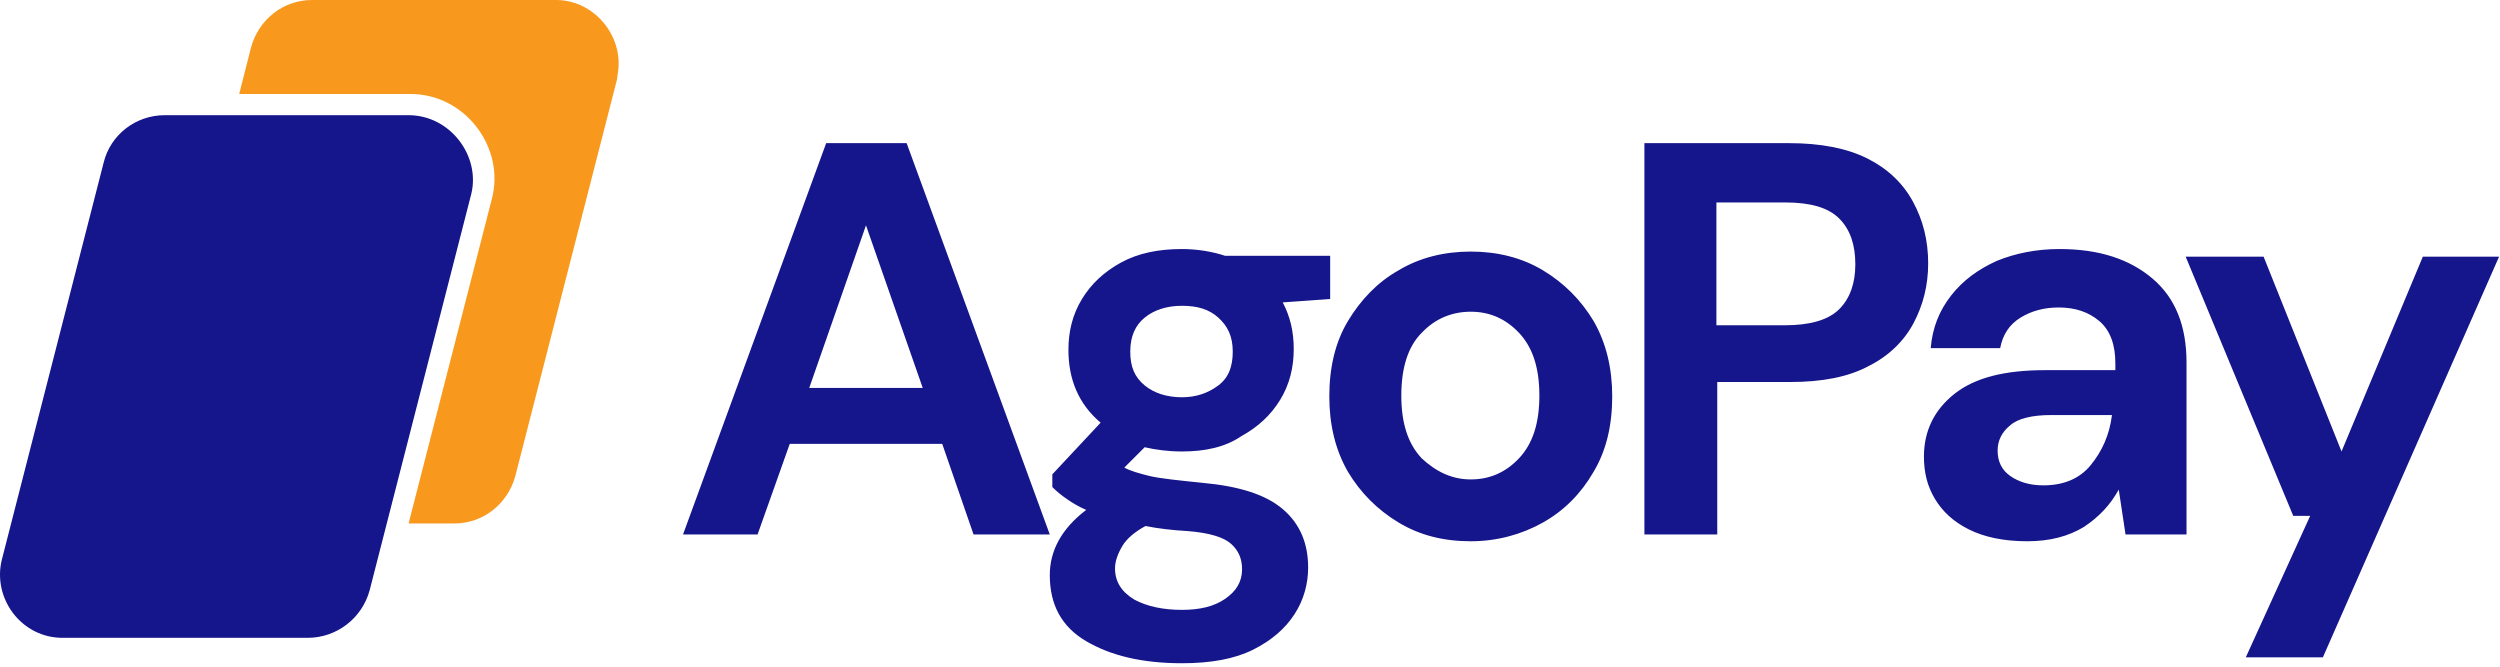
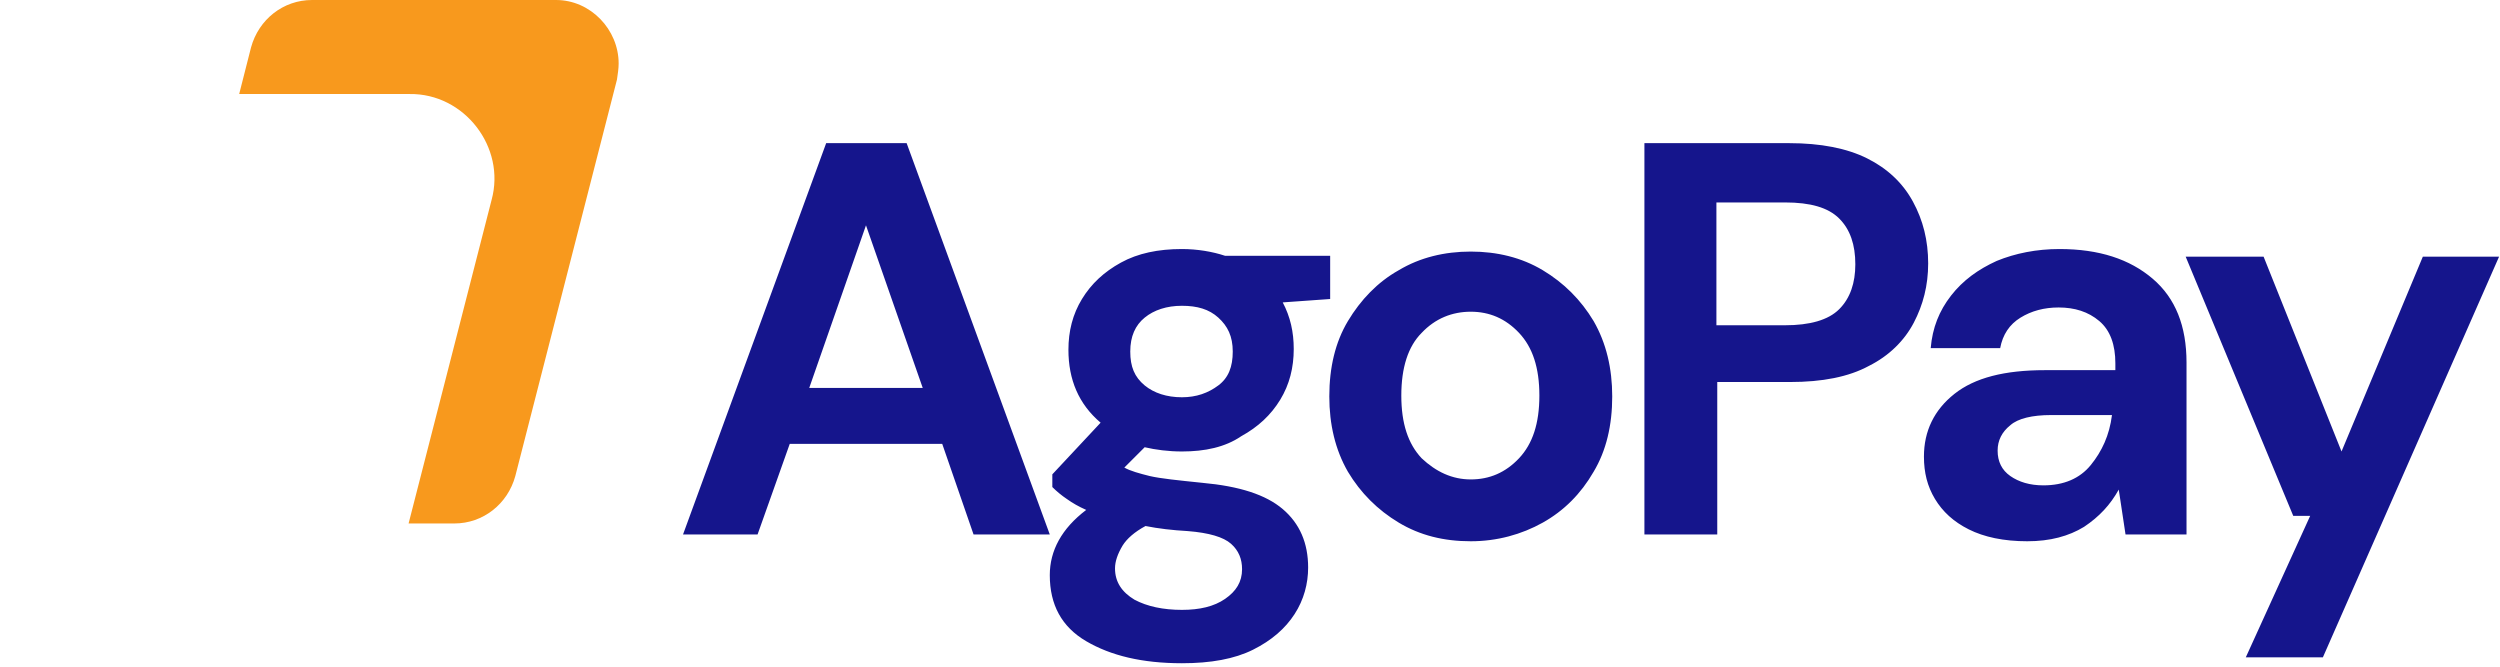
<svg xmlns="http://www.w3.org/2000/svg" width="461" height="123" viewBox="0 0 461 123" fill="none">
  <path d="M114.079 11.715C114.079 12.652 113.923 13.589 113.767 14.682L95.024 87.781C93.618 92.936 89.088 96.528 83.778 96.528H75.343L90.65 36.862C93.306 27.178 85.652 17.181 75.499 17.338H44.105L46.291 8.747C47.697 3.592 52.227 0 57.537 0H102.521C108.925 0 114.079 5.467 114.079 11.715Z" fill="#F8991D" />
-   <path d="M75.343 21.241H30.359C25.049 21.241 20.363 24.834 19.113 29.988L0.37 103.087C-1.504 110.272 3.963 117.769 11.772 117.613H56.756C62.067 117.613 66.753 114.021 68.158 108.866L86.902 35.767C88.62 28.738 82.997 21.241 75.343 21.241Z" fill="#15158C" />
  <path d="M125.949 98.559L152.346 26.398H167.184L193.581 98.559H179.524L173.745 81.846H145.63L139.694 98.559H125.949ZM149.222 71.538H170.152L159.687 41.548L149.222 71.538ZM217.948 83.252C215.448 83.252 213.106 82.94 211.075 82.471L207.326 86.22C208.42 86.845 210.138 87.313 212.012 87.782C214.043 88.25 217.167 88.563 221.696 89.031C228.569 89.656 233.411 91.218 236.535 93.873C239.659 96.529 241.22 100.121 241.22 104.651C241.22 107.618 240.439 110.586 238.721 113.241C237.003 115.897 234.504 118.083 231.068 119.802C227.632 121.52 223.258 122.301 217.948 122.301C210.606 122.301 204.827 120.895 200.298 118.24C195.768 115.584 193.581 111.523 193.581 106.056C193.581 101.527 195.768 97.466 200.298 94.029C198.892 93.405 197.798 92.78 196.705 91.999C195.768 91.374 194.831 90.593 194.05 89.812V87.469L202.953 77.942C198.892 74.505 197.018 69.976 197.018 64.509C197.018 61.073 197.798 57.949 199.517 55.137C201.235 52.326 203.578 50.139 206.702 48.421C209.825 46.703 213.574 45.922 217.948 45.922C220.759 45.922 223.571 46.39 225.913 47.171H245.282V55.137L236.535 55.762C237.94 58.417 238.565 61.229 238.565 64.353C238.565 67.789 237.784 70.913 236.066 73.724C234.348 76.536 232.005 78.722 228.881 80.441C225.913 82.471 222.165 83.252 217.948 83.252ZM205.608 104.807C205.608 107.306 206.858 109.18 209.201 110.586C211.544 111.836 214.511 112.46 217.948 112.46C221.228 112.46 223.883 111.836 225.913 110.43C227.944 109.024 229.037 107.306 229.037 104.963C229.037 103.089 228.413 101.527 227.007 100.277C225.601 99.028 222.946 98.247 219.041 97.934C216.229 97.778 213.574 97.466 211.231 96.997C209.201 98.091 207.795 99.34 207.014 100.59C206.077 102.152 205.608 103.557 205.608 104.807ZM217.948 73.256C220.603 73.256 222.79 72.475 224.664 71.069C226.538 69.663 227.319 67.633 227.319 64.821C227.319 62.01 226.382 60.135 224.664 58.574C222.946 57.011 220.759 56.387 217.948 56.387C215.136 56.387 212.793 57.168 211.075 58.574C209.357 59.979 208.42 62.01 208.42 64.821C208.42 67.633 209.201 69.507 211.075 71.069C212.793 72.475 215.136 73.256 217.948 73.256ZM271.21 99.809C266.212 99.809 261.838 98.715 257.933 96.373C254.028 94.029 250.905 90.906 248.562 87.001C246.219 82.94 245.125 78.254 245.125 73.1C245.125 67.789 246.219 63.103 248.562 59.198C250.905 55.293 254.028 52.013 257.933 49.827C261.838 47.484 266.368 46.39 271.21 46.39C276.052 46.39 280.581 47.484 284.486 49.827C288.391 52.169 291.515 55.293 293.858 59.198C296.201 63.259 297.294 67.945 297.294 73.1C297.294 78.41 296.201 83.096 293.858 87.001C291.515 91.062 288.391 94.186 284.486 96.373C280.581 98.559 276.052 99.809 271.21 99.809ZM271.21 88.406C274.646 88.406 277.614 87.157 280.113 84.502C282.612 81.846 283.861 78.098 283.861 72.943C283.861 67.789 282.612 64.04 280.113 61.385C277.614 58.73 274.646 57.48 271.21 57.48C267.773 57.48 264.65 58.73 262.15 61.385C259.651 63.884 258.402 67.789 258.402 72.943C258.402 78.098 259.651 81.846 262.15 84.502C264.806 87.001 267.773 88.406 271.21 88.406ZM303.23 98.559V26.398H329.939C335.718 26.398 340.56 27.335 344.309 29.209C348.057 31.083 350.869 33.739 352.743 37.175C354.617 40.611 355.555 44.36 355.555 48.577C355.555 52.638 354.617 56.231 352.899 59.511C351.181 62.791 348.37 65.602 344.621 67.477C340.872 69.507 336.03 70.444 330.095 70.444H316.662V98.559H303.23ZM316.506 59.979H329.158C333.687 59.979 337.124 59.042 339.154 57.011C341.185 54.981 342.122 52.169 342.122 48.733C342.122 45.141 341.185 42.329 339.154 40.299C337.124 38.268 333.844 37.331 329.158 37.331H316.506V59.979ZM373.829 99.809C369.456 99.809 365.863 99.028 363.052 97.622C360.24 96.216 358.21 94.342 356.804 91.999C355.398 89.656 354.774 87.157 354.774 84.189C354.774 79.504 356.648 75.599 360.397 72.631C364.145 69.663 369.612 68.257 377.109 68.257H390.073V67.008C390.073 63.572 389.136 60.916 387.106 59.198C385.075 57.48 382.576 56.699 379.608 56.699C376.953 56.699 374.61 57.324 372.58 58.574C370.549 59.823 369.3 61.697 368.831 64.197H356.023C356.336 60.448 357.585 57.324 359.772 54.512C361.958 51.701 364.77 49.67 368.206 48.108C371.643 46.703 375.547 45.922 379.765 45.922C387.106 45.922 392.729 47.796 396.946 51.389C401.163 54.981 403.194 60.135 403.194 66.852V98.559H391.948L390.698 90.281C389.136 93.092 387.106 95.279 384.294 97.153C381.483 98.872 378.046 99.809 373.829 99.809ZM376.797 89.5C380.546 89.5 383.513 88.25 385.544 85.751C387.574 83.252 388.98 80.284 389.449 76.536H378.203C374.766 76.536 372.111 77.161 370.705 78.41C369.143 79.66 368.362 81.222 368.362 83.096C368.362 85.126 369.143 86.688 370.705 87.782C372.267 88.875 374.298 89.5 376.797 89.5ZM414.127 121.207L425.998 95.123H422.874L403.038 47.328H417.407L431.777 83.252L446.772 47.328H460.829L428.341 121.207H414.127Z" fill="#15158C" />
</svg>